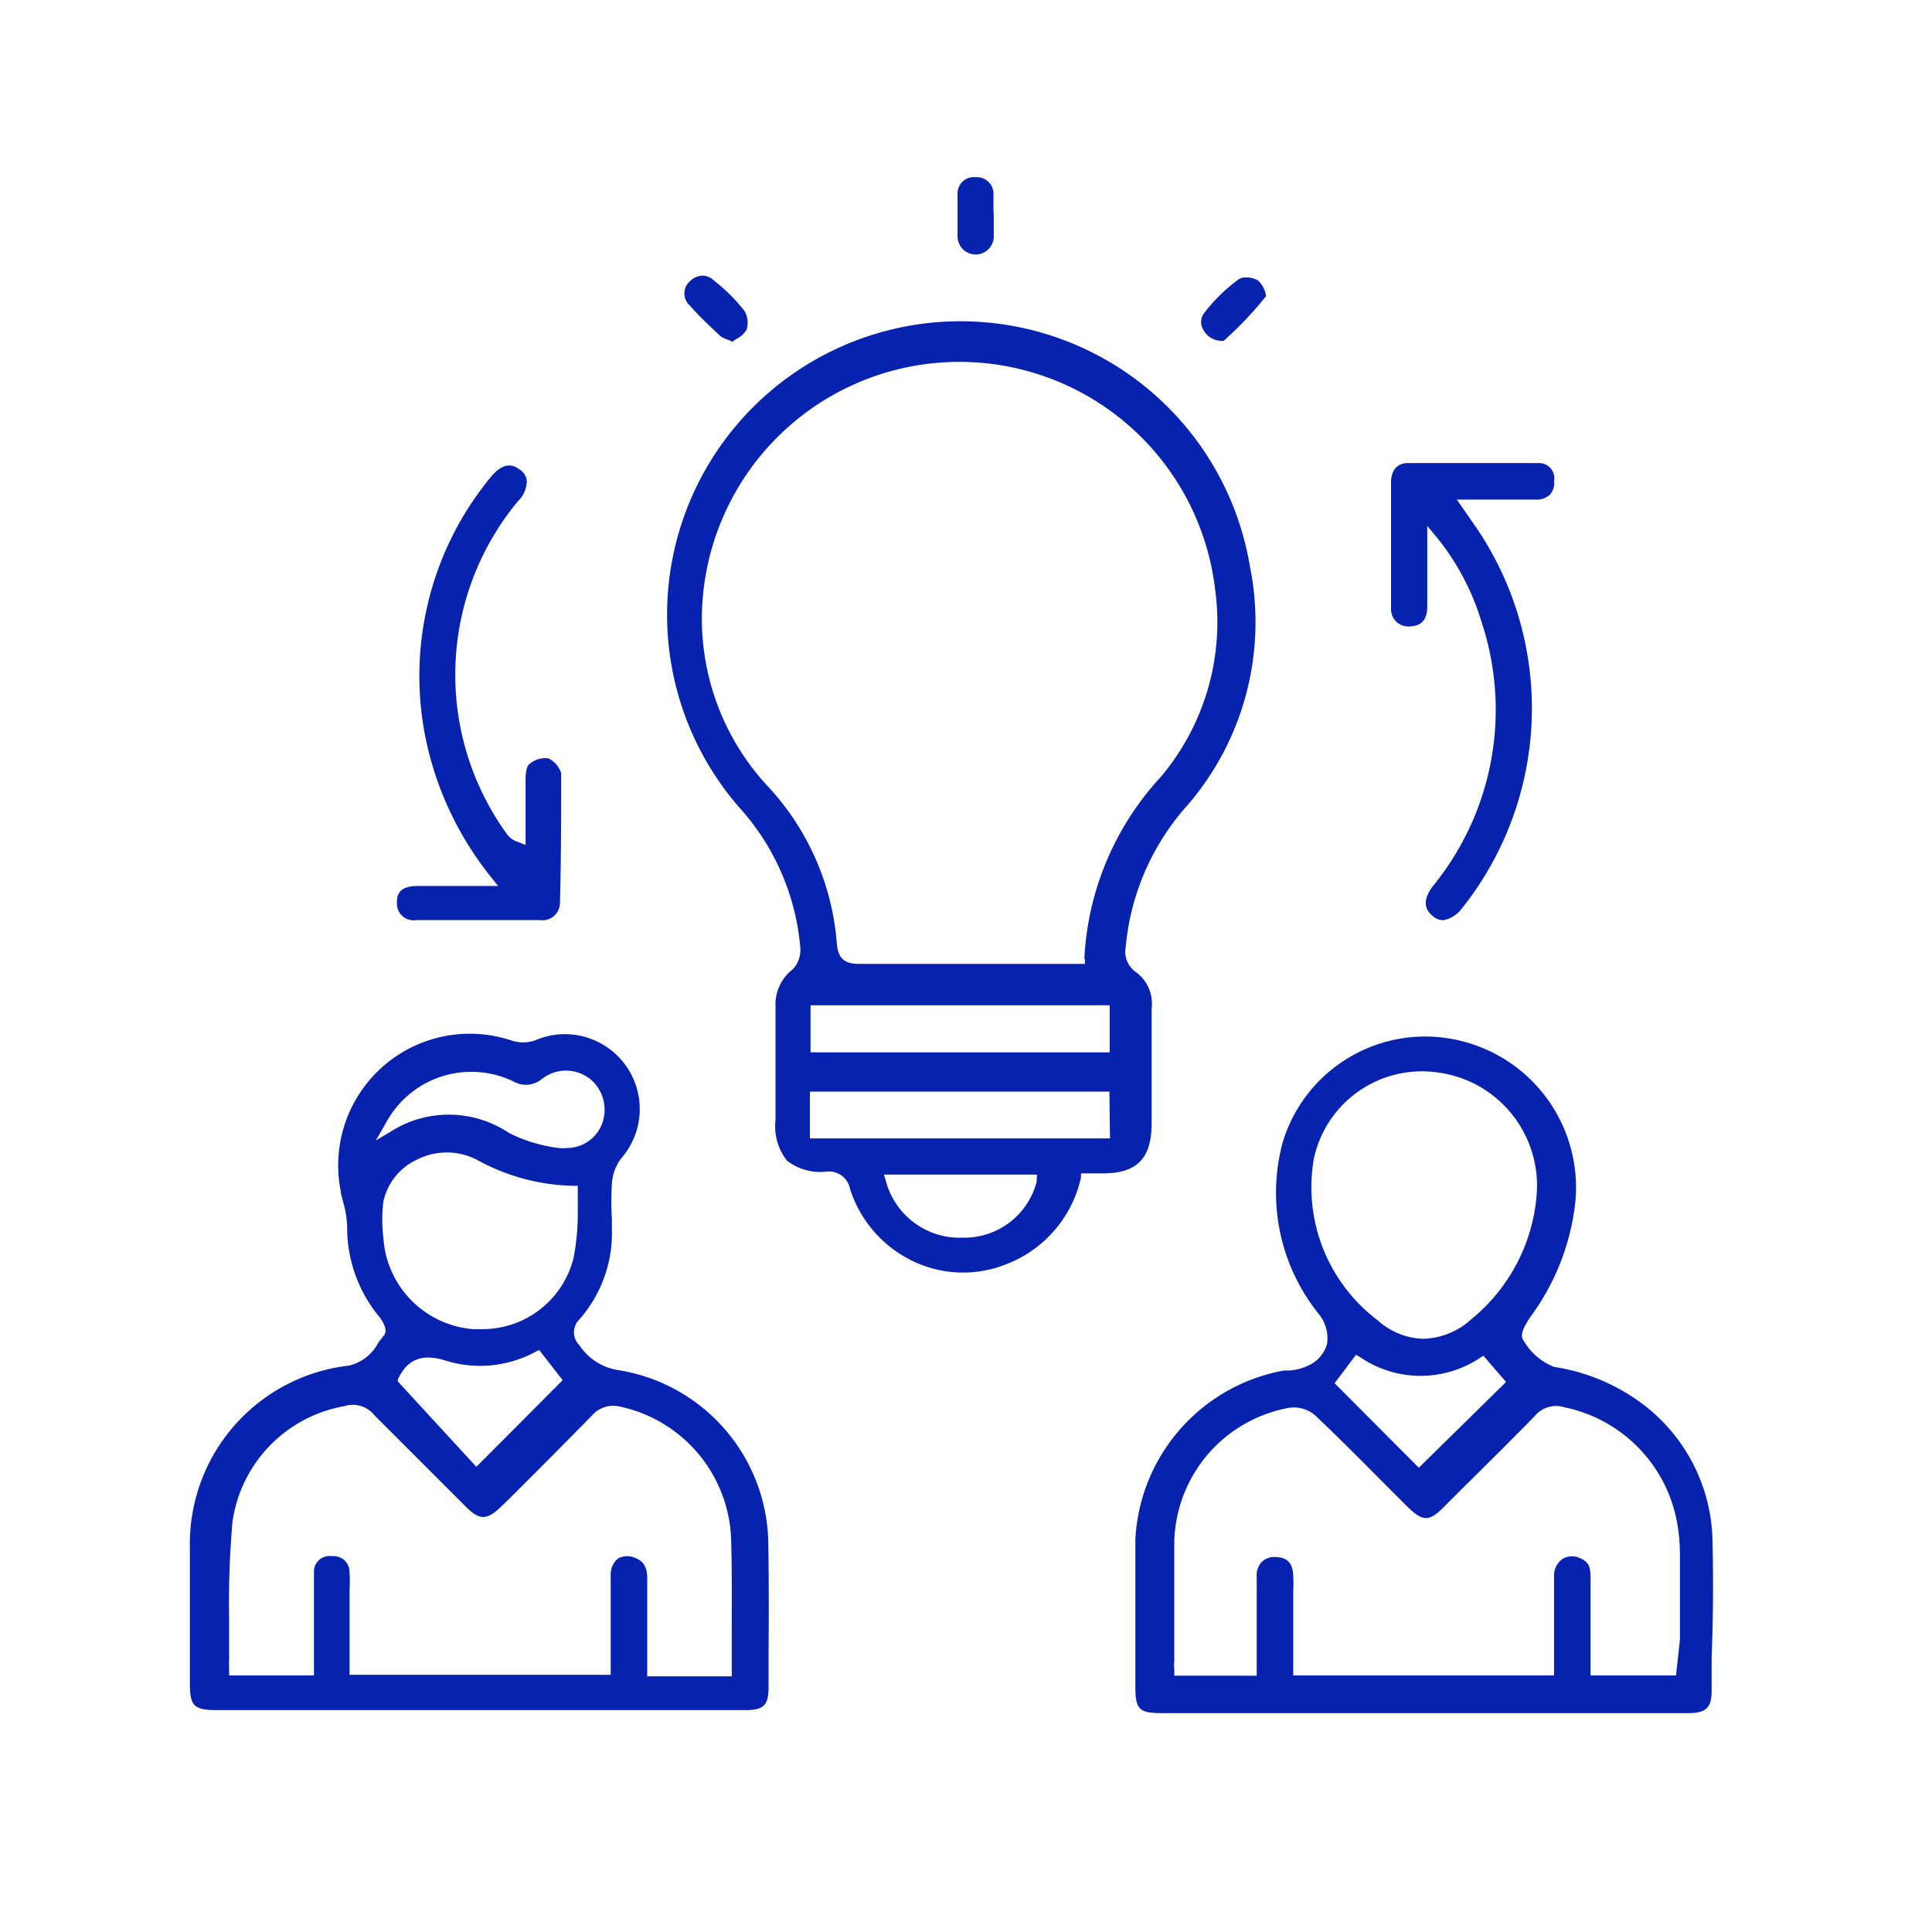
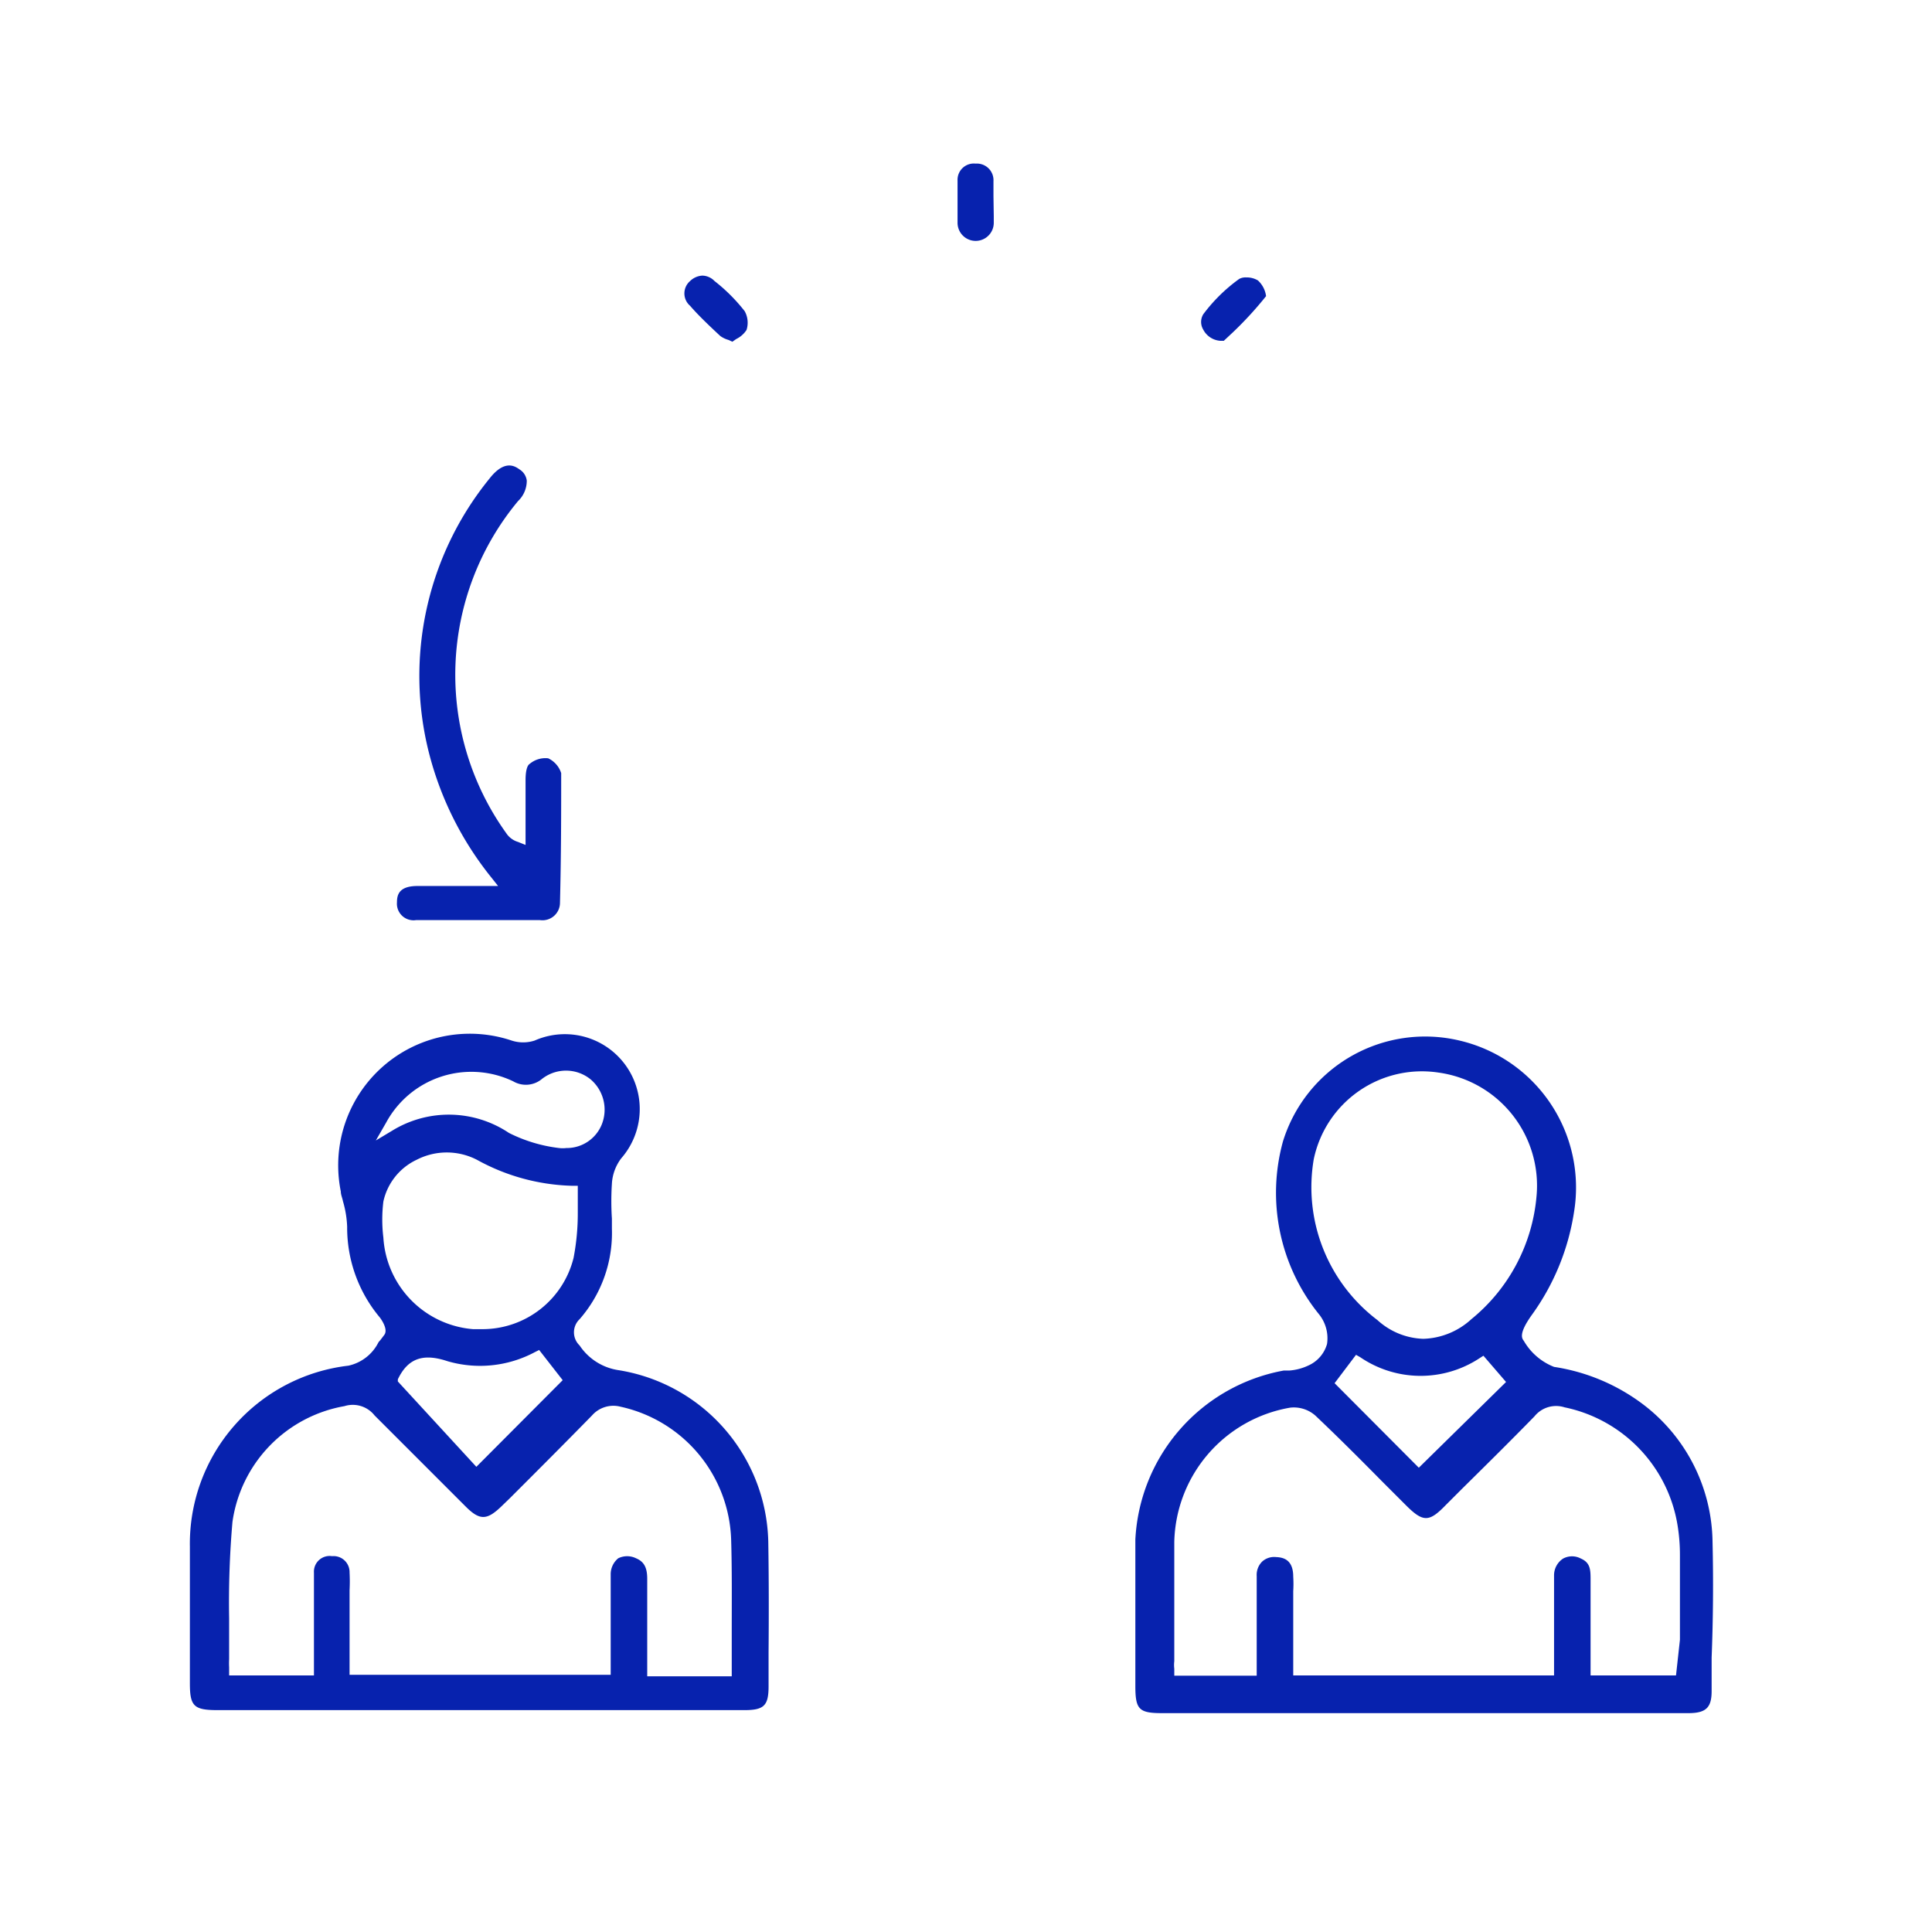
<svg xmlns="http://www.w3.org/2000/svg" id="Layer_1" data-name="Layer 1" viewBox="0 0 64 64">
-   <path d="M39.34,26.67a9.28,9.28,0,0,0,2.07-7.88,9.72,9.72,0,1,0-16.83,8.06,7.9,7.9,0,0,1,1.93,4.53.93.93,0,0,1-.25.73,1.47,1.47,0,0,0-.57,1.24v3.74a1.86,1.86,0,0,0,.38,1.36,1.81,1.81,0,0,0,1.32.36h0a.71.71,0,0,1,.77.58,4,4,0,0,0,2.11,2.4,3.83,3.83,0,0,0,3.06.09A4,4,0,0,0,35.81,39l0-.13h.72c1.13,0,1.61-.49,1.62-1.63V33.4a1.29,1.29,0,0,0-.51-1.19.82.82,0,0,1-.35-.83A8.12,8.12,0,0,1,39.34,26.67Zm-5,12.48A2.48,2.48,0,0,1,32,41h-.14a2.53,2.53,0,0,1-2.51-1.86l-.07-.23h4.77l.3,0Zm2.43-1.44H26.83V36.16h9.92Zm-9.92-2.85V33.3h9.91v1.56Zm9.09-3.1,0,.17-.33,0-.33,0h-2c-1.61,0-3.22,0-4.82,0h0c-.5,0-.7-.19-.74-.69A8.6,8.6,0,0,0,25.39,26a8.16,8.16,0,0,1-2.14-5.55,8.53,8.53,0,0,1,17-.94,7.94,7.94,0,0,1-1.81,6.24A9.56,9.56,0,0,0,35.92,31.76Z" fill="#0722ae" />
  <path d="M25.45,51.06a5.89,5.89,0,0,0-4.95-5.67,1.88,1.88,0,0,1-1.3-.82.6.6,0,0,1,0-.87,4.34,4.34,0,0,0,1.07-3v-.33a9,9,0,0,1,0-1.16,1.53,1.53,0,0,1,.31-.84,2.48,2.48,0,0,0-2.87-3.9,1.23,1.23,0,0,1-.76,0,4.36,4.36,0,0,0-5.66,5c0,.11.05.21.07.32a3.43,3.43,0,0,1,.14.85,4.63,4.63,0,0,0,1.08,3s.3.38.15.58-.12.16-.19.24a1.46,1.46,0,0,1-1,.78,5.94,5.94,0,0,0-5.25,6c0,1.17,0,2.34,0,3.52v1c0,.76.13.89.92.89H24.66c.65,0,.8-.15.8-.79V54.74C25.47,53.53,25.47,52.28,25.45,51.06Zm-13-13.28.34-.59A3.21,3.21,0,0,1,17,35.82a.83.83,0,0,0,.93-.06,1.29,1.29,0,0,1,1.64,0,1.32,1.32,0,0,1,.36,1.5,1.25,1.25,0,0,1-1.17.77,1,1,0,0,1-.24,0,5,5,0,0,1-1.66-.5A3.58,3.58,0,0,0,13,37.45ZM12.7,41a4.92,4.92,0,0,1,0-1.2,2,2,0,0,1,1.1-1.38,2.18,2.18,0,0,1,2,0,6.87,6.87,0,0,0,3.13.86h.21v.2c0,.24,0,.47,0,.7A7.79,7.79,0,0,1,19,41.67a3.11,3.11,0,0,1-3,2.36h-.33A3.24,3.24,0,0,1,12.7,41Zm.48,4.77a.59.59,0,0,1,0-.08c.33-.69.83-.87,1.64-.6a3.85,3.85,0,0,0,2.9-.3l.14-.07.78,1-2.86,2.87-2.64-2.87-.52,1ZM24.24,54c0,.45,0,.9,0,1.35v.18h-2.8V52.3c0-.38-.11-.57-.37-.68a.67.67,0,0,0-.59,0,.68.68,0,0,0-.25.54c0,.62,0,1.23,0,1.85v1.47H11.58v-2.8a5.82,5.82,0,0,0,0-.59.53.53,0,0,0-.58-.54.52.52,0,0,0-.6.55c0,.48,0,1,0,1.45V55.5H7.59l0-.27a2.45,2.45,0,0,1,0-.27c0-.45,0-.9,0-1.35a31,31,0,0,1,.11-3.19,4.54,4.54,0,0,1,3.71-3.84.92.92,0,0,1,1,.31c1,1,2,2,2.94,2.94l.08.08c.46.46.7.45,1.17,0l.29-.28c.9-.9,1.82-1.82,2.72-2.74a.94.94,0,0,1,.95-.29A4.66,4.66,0,0,1,24.22,51C24.25,52,24.24,53,24.24,54Z" fill="#0722ae" />
  <path d="M56.73,51.07a5.81,5.81,0,0,0-2.25-4.51,6.51,6.51,0,0,0-3-1.28,2,2,0,0,1-1-.86c-.06-.08-.19-.23.27-.87a7.83,7.83,0,0,0,1.39-3.39,5,5,0,0,0-3.79-5.69,4.93,4.93,0,0,0-5.85,3.34,6.4,6.4,0,0,0,1.18,5.71,1.27,1.27,0,0,1,.28,1,1.11,1.11,0,0,1-.61.71,1.79,1.79,0,0,1-.63.17l-.19,0A6,6,0,0,0,37.61,51c0,1.16,0,2.33,0,3.47v1.38c0,.78.12.9.89.9H55.93l0,.18v-.18c.59,0,.77-.19.77-.73V54.91C56.75,53.65,56.76,52.35,56.73,51.07ZM43.52,38.4a3.66,3.66,0,0,1,4.13-2.87,3.78,3.78,0,0,1,3.25,4.09v0a5.91,5.91,0,0,1-2.16,4.08,2.46,2.46,0,0,1-1.59.65,2.36,2.36,0,0,1-1.52-.62A5.52,5.52,0,0,1,43.52,38.4Zm6.37,7.38L47,48.62l-2.79-2.8.71-.94.14.08A3.55,3.55,0,0,0,49,45l.14-.09Zm5.63,9.72H52.69V52.36c0-.35,0-.59-.32-.73a.62.62,0,0,0-.59,0,.66.66,0,0,0-.3.56c0,.57,0,1.15,0,1.71v1.6H42.84V52.71a3.84,3.84,0,0,0,0-.48c0-.56-.32-.64-.57-.65a.59.59,0,0,0-.46.15.62.62,0,0,0-.18.48c0,.63,0,1.26,0,1.89v1.41H38.9l0-.23a1,1,0,0,1,0-.25V54c0-1,0-2,0-2.93a4.62,4.62,0,0,1,3.84-4.44,1.08,1.08,0,0,1,.83.26c.74.7,1.48,1.44,2.19,2.16l.81.81c.57.57.77.57,1.32,0l.54-.54c.81-.8,1.61-1.59,2.4-2.4a.92.92,0,0,1,1-.3,4.77,4.77,0,0,1,3.74,3.9,6,6,0,0,1,.08,1c0,.93,0,1.86,0,2.8Z" fill="#0722ae" />
-   <path d="M51.48,15.93a.58.58,0,0,1-.13.45.65.65,0,0,1-.49.17h-2.6l.59.85a10.64,10.64,0,0,1-.42,12.69,1,1,0,0,1-.6.39.49.49,0,0,1-.36-.13c-.2-.16-.42-.45,0-1a9.24,9.24,0,0,0,1.62-8.71,8.24,8.24,0,0,0-1.47-2.81l-.34-.41v1.27c0,.5,0,.94,0,1.39s-.19.65-.56.67a.59.59,0,0,1-.46-.15.6.6,0,0,1-.18-.48c0-1.32,0-2.68,0-4.15,0-.39.21-.63.55-.63,1.48,0,2.94,0,4.37,0A.5.5,0,0,1,51.48,15.93Z" fill="#0722ae" />
  <path d="M18.55,29.91a.58.58,0,0,1-.66.57H13.78a.55.55,0,0,1-.63-.59c0-.25.07-.53.65-.54h2.7l-.23-.29a10.85,10.85,0,0,1-2.06-4.12,10.36,10.36,0,0,1,2-9.08c.52-.67.87-.4,1-.31a.51.51,0,0,1,.24.37.93.93,0,0,1-.29.68,9,9,0,0,0-.39,11,.71.71,0,0,0,.39.29l.25.1v-.81c0-.44,0-.9,0-1.34s.11-.52.13-.53a.81.81,0,0,1,.62-.19.82.82,0,0,1,.43.49C18.59,26.91,18.59,28.32,18.55,29.91Z" fill="#0722ae" />
-   <path d="M32.92,7.16v.22c0,.15,0,.3,0,.45a.6.6,0,0,1-1.2,0c0-.52,0-1,0-1.4a.54.54,0,0,1,.6-.56h0a.55.55,0,0,1,.59.58c0,.16,0,.33,0,.5Z" fill="#0722ae" />
+   <path d="M32.92,7.16v.22a.6.6,0,0,1-1.2,0c0-.52,0-1,0-1.4a.54.54,0,0,1,.6-.56h0a.55.55,0,0,1,.59.58c0,.16,0,.33,0,.5Z" fill="#0722ae" />
  <path d="M24.73,10.93a.85.85,0,0,1-.34.3l-.13.09-.13-.06a.85.85,0,0,1-.27-.13c-.43-.4-.75-.71-1-1a.54.54,0,0,1,0-.82.63.63,0,0,1,.41-.18.58.58,0,0,1,.4.18,5.78,5.78,0,0,1,1,1A.79.79,0,0,1,24.73,10.93Z" fill="#0722ae" />
  <path d="M41.94,9.81A11.89,11.89,0,0,1,40.85,11l-.31.29h-.11a.69.69,0,0,1-.57-.37.49.49,0,0,1,0-.51,5.48,5.48,0,0,1,1.19-1.17.44.44,0,0,1,.23-.05.72.72,0,0,1,.39.1A.85.85,0,0,1,41.94,9.81Z" fill="#0722ae" />
</svg>